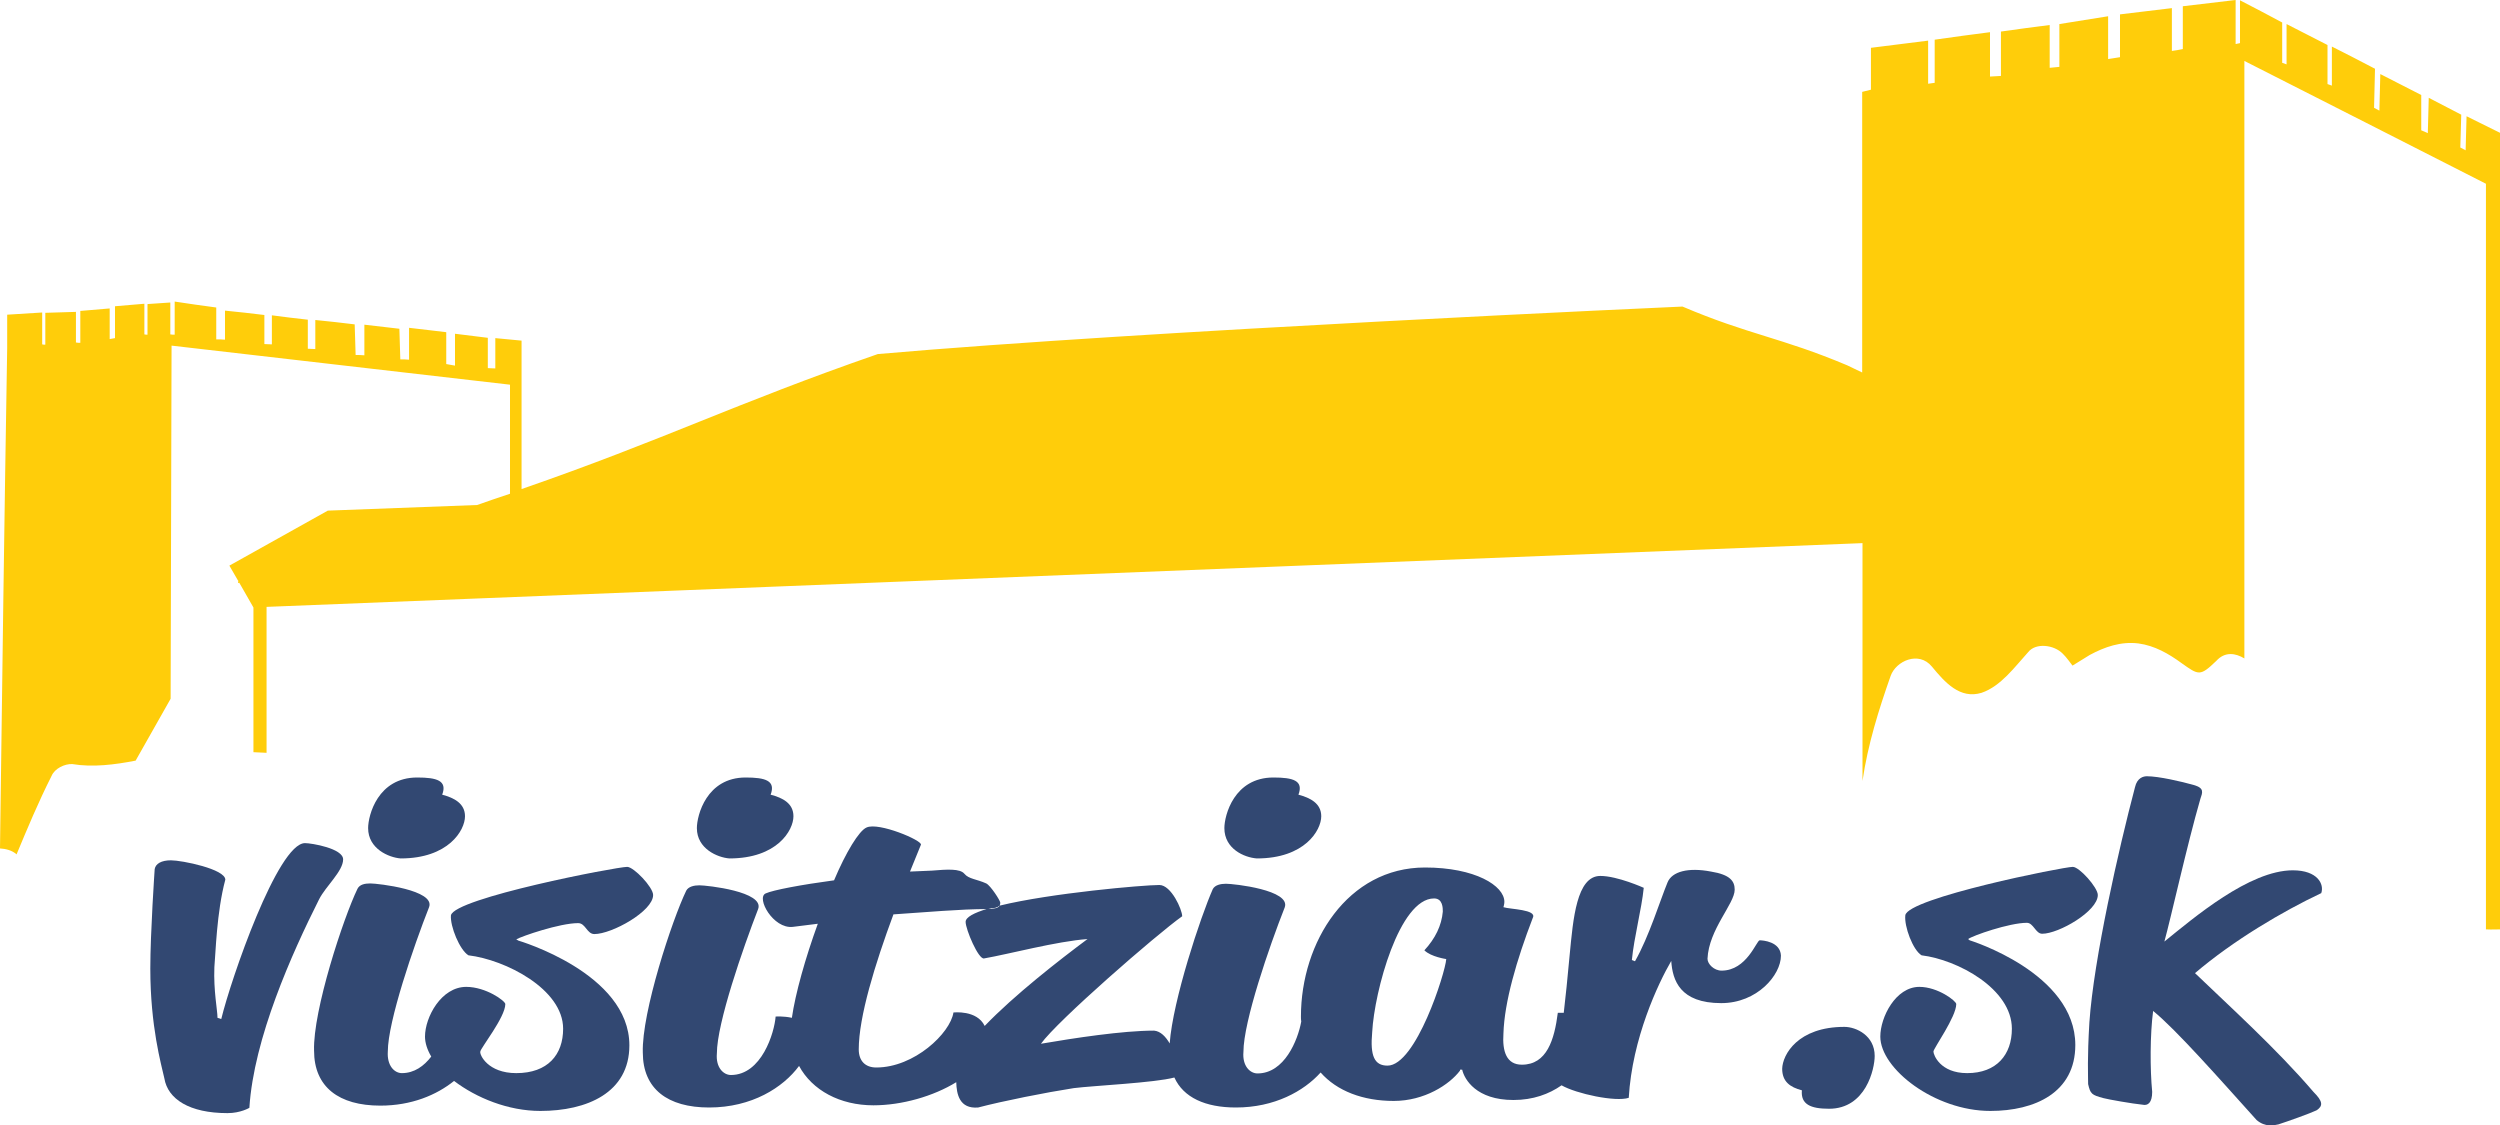
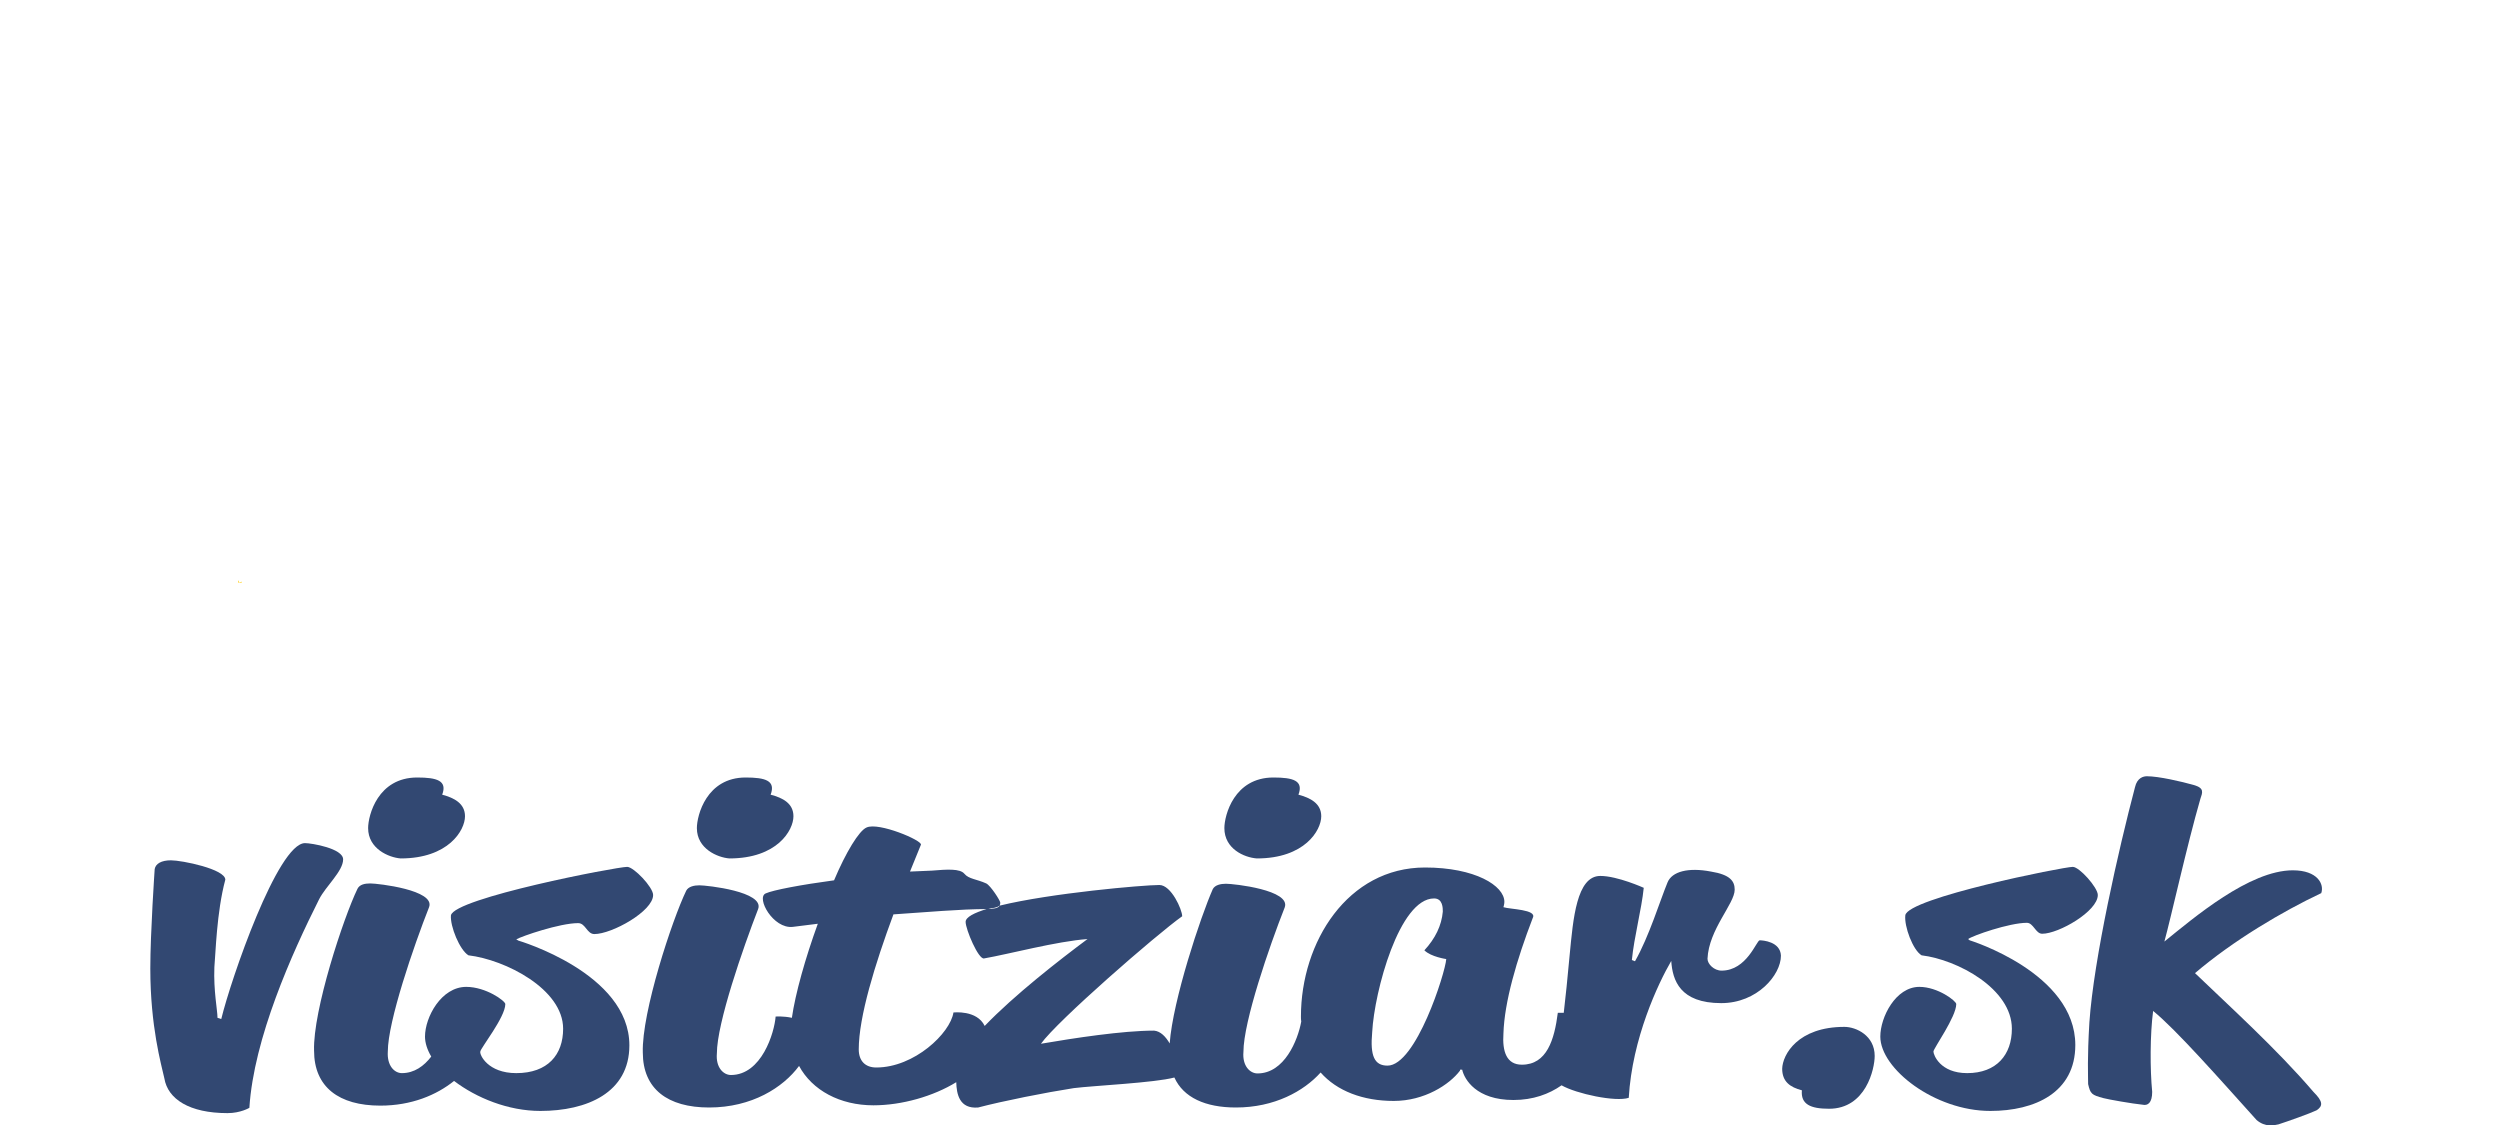
<svg xmlns="http://www.w3.org/2000/svg" version="1.1" id="Layer_1" x="0px" y="0px" width="800px" height="360px" viewBox="0 0 800 360" style="enable-background:new 0 0 800 360;" xml:space="preserve">
  <style type="text/css">
	.st0{fill:#FFCD0A;}
	.st1{fill:#324872;}
</style>
  <g>
    <g>
      <g>
-         <path class="st0" d="M76.6,186.5c-0.1,0-0.2,0-0.3,0c0-0.2,0-0.2,0-0.4C76.4,186.2,76.5,186.3,76.6,186.5z" />
-         <path class="st0" d="M77.3,186.1c0,0.2,0,0.2,0,0.4c-0.3,0-0.4,0-0.7,0C76.9,186.3,77.1,186.3,77.3,186.1z" />
        <path class="st0" d="M57.4,114L57.4,114L57.4,114z" />
        <path class="st0" d="M76.3,185.7c0,0.2,0,0.2,0,0.4c0.1,0.2,0.2,0.3,0.3,0.4C76.5,186.2,76.4,186,76.3,185.7z" />
        <path class="st0" d="M76.6,186.5c0.3,0,0.4,0,0.7,0c0-0.2,0-0.2,0-0.4C77.1,186.3,76.9,186.3,76.6,186.5z M76.3,185.7     c0,0.3,0,0.5,0,0.8c0.1,0,0.2,0,0.3,0C76.5,186.2,76.4,186,76.3,185.7z" />
-         <path class="st0" d="M789.3,37.2c-0.1,4.4-0.2,6.5-0.3,10.9c-0.7-0.4-1-0.5-1.7-0.9c0.1-4.2,0.2-6.3,0.3-10.5     c-4.1-2.1-6.2-3.2-10.4-5.4c-0.1,4.5-0.2,6.8-0.3,11.3c-0.8-0.4-1.2-0.5-2.1-0.9c0-4.5,0-6.8,0-11.3c-5.2-2.7-7.9-4-13.1-6.7     c-0.1,4.7-0.2,7-0.3,11.7c-0.7-0.4-1-0.5-1.7-0.9c0.1-5,0.2-7.5,0.3-12.5c-5.5-2.9-8.3-4.3-13.8-7.1c0,5,0,7.5,0,12.5     c-0.6-0.2-0.8-0.3-1.4-0.5c0-5,0-7.5,0-12.5c-5.2-2.7-7.9-4-13.1-6.7c0,5.2,0,7.8,0,12.9c-0.6-0.2-0.8-0.3-1.4-0.5     c0-5.2,0-7.8,0-12.9c-5.4-2.9-8.1-4.3-13.5-7.1c0,5.5,0,8.2,0,13.7c-0.6,0.1-0.8,0.2-1.4,0.3c0-5.7,0-8.5,0-14.1     c-6.8,0.8-10.2,1.2-16.9,2c0,5.5,0,8.2,0,13.7c-1.4,0.3-2.1,0.4-3.5,0.6c0-5.5,0-8.2,0-13.7c-6.6,0.8-10,1.2-16.6,2     c0,5.5,0,8.2,0,13.7c-1.5,0.2-2.3,0.4-3.8,0.6c0-5.5,0-8.2,0-13.7c-6.2,1-9.3,1.5-15.6,2.5c0,5.5,0,8.2,0,13.7     c-1.2,0.1-1.9,0.2-3.1,0.3c0-5.5,0-8.2,0-13.7c-6.2,0.8-9.3,1.2-15.6,2.1c0,5.7,0,8.5,0,14.2c-1.4,0.1-2.1,0.1-3.5,0.2     c0-5.7,0-8.5,0-14.2c-7.1,0.9-10.6,1.4-17.7,2.4c0,5.5,0,8.3,0,13.8c-0.8,0.1-1.2,0.2-2.1,0.3c0-5.5,0-8.3,0-13.8     c-7.3,0.9-11,1.4-18.3,2.3c0,5.3,0,8,0,13.4c-1.1,0.3-1.7,0.4-2.8,0.7c0,35.9,0,53.9,0,89.8c-1.9-0.9-2.9-1.4-4.8-2.3     c-21.1-8.9-31.6-9.8-52.7-18.8c-0.6,0-172,7.7-257.5,15.2c-45.6,15.8-68.4,27.4-114,43.2c0-19,0-28.5,0-47.5     c-3.4-0.3-5-0.5-8.4-0.8c0,3.9,0,5.8,0,9.7c-1,0-1.5-0.1-2.4-0.1c0-3.9,0-5.8,0-9.7c-4.2-0.5-6.3-0.8-10.5-1.3     c0,4.1,0,6.1,0,10.2c-1.1-0.2-1.7-0.3-2.8-0.5c0-4.1,0-6.1,0-10.2c-4.7-0.6-7.1-0.8-11.9-1.4c0,4.1,0,6.1,0,10.2     c-1.1-0.1-1.7-0.1-2.8-0.1c-0.1-3.9-0.2-5.9-0.3-9.8c-4.5-0.5-6.7-0.8-11.2-1.3c0,3.9,0,5.9,0,9.8c-1.1-0.1-1.7-0.1-2.8-0.1     c-0.1-3.9-0.2-5.9-0.3-9.8c-5-0.6-7.5-0.9-12.6-1.4c0,3.7,0,5.6,0,9.3c-1,0-1.5-0.1-2.4-0.1c0-3.7,0-5.6,0-9.3     c-4.6-0.5-6.9-0.8-11.5-1.4c0,3.7,0,5.6,0,9.3c-1,0-1.5-0.1-2.4-0.1c0-3.7,0-5.6,0-9.3c-5-0.6-7.5-0.9-12.6-1.4     c0,3.7,0,5.6,0,9.3c-1.1-0.1-1.7-0.1-2.8-0.1c0-4.1,0-6.1,0-10.2c-5.3-0.7-8-1.1-13.3-1.9c0,4.2,0,6.3,0,10.6     c-0.6,0-0.8,0-1.4-0.1c0-4.1,0-6.1,0-10.2c-2.9,0.2-4.4,0.3-7.3,0.5c0,3.9,0,5.9,0,9.8c-0.4,0-0.6,0-1-0.1c0-3.9,0-5.9,0-9.8     c-3.8,0.3-5.7,0.5-9.4,0.8c0,4.1,0,6.1,0,10.2c-0.7,0.1-1,0.2-1.7,0.3c0-3.9,0-5.9,0-9.8c-3.8,0.3-5.7,0.5-9.4,0.8     c0,4.1,0,6.1,0,10.2c-0.6,0-0.8,0-1.4-0.1c0-3.9,0-5.9,0-9.8c-3.9,0.1-5.9,0.2-9.8,0.3c0,4.1,0,6.1,0,10.2c-0.4,0-0.6,0-1-0.1     c0-4.1,0-6.1,0-10.2c-4.5,0.3-6.7,0.4-11.2,0.7c0,4.2,0,6.3,0,10.6C1.4,164.7,0.7,218.1,0,271.5c1.8,0.1,3.9,0.6,5.3,1.9     c3.5-8.4,7-16.8,11.2-25.1c1-2.4,4.2-3.9,6.6-3.8c6.6,1.1,13.6,0.2,20.3-1.1c4.5-7.9,6.7-11.9,11.2-19.8     c0.1-45.2,0.2-67.8,0.3-113c43.3,5,65,7.5,108.3,12.5c0,14,0,21,0,34.9c-4.2,1.4-6.3,2.1-10.5,3.6c-19.1,0.7-28.7,1.1-47.8,1.8     c-12.6,7-18.9,10.6-31.5,17.6c3.1,5.3,4.6,8,7.7,13.4c0,18.5,0,27.8,0,46.3c1.7,0.1,2.5,0.1,4.2,0.2c0-18.7,0-28,0-46.7     c43.5-1.7,87-3.5,130.5-5.2c127-5.1,253.8-10.1,380.2-15.2c0,30.4,0,45.6,0,76.1c1.7-11.7,5.2-22.8,9-33.6c1.7-4.8,9-8.1,13.2-3     c4.2,5.1,9,10.5,15.9,8.4c6.2-2.1,10.7-8.4,14.9-13c2.4-3.1,8.3-2.4,11.1,0.5c1,0.9,3.1,3.8,3.1,3.8s4.2-2.6,5.5-3.4     c4.8-2.6,10-4.4,15.6-3.7c5.2,0.7,9.7,3.3,13.8,6.3c5.5,3.9,5.9,4.3,11.1-0.7c2.8-3.1,6.2-2.5,9-0.8c0-63.7,0-127.4,0-191.2     c31,15.7,46.4,23.6,77.3,39.3c0,103.1,0,135.4,0,238.6c1.7,0.1,4.3,0,4.5,0c0-108.5,0-146.4,0-254.9     C795.7,40.4,793.6,39.3,789.3,37.2z M77.3,186.5c-0.4,0-0.6,0-1,0c0-0.3,0-0.5,0-0.8c0.1,0.3,0.2,0.5,0.3,0.8     C76.9,186.5,77.1,186.5,77.3,186.5L77.3,186.5z" />
        <path class="st0" d="M57.4,114L57.4,114L57.4,114z" />
      </g>
    </g>
    <g>
      <g>
        <path class="st1" d="M70.8,326.1c3.1-12.8,18.1-56.3,26.8-56.3c2.1,0,12.2,1.7,12.2,5.2c0,3.8-5.6,8.6-7.7,12.8     c-8.7,17.3-20.9,44.5-22.3,66.7c0,0-2.8,1.7-7,1.7c-12.2,0-19.1-4.5-20.2-11.1c-1-4.5-4.5-16.6-4.5-35.2     c0-11.4,1.4-31.8,1.4-31.8c0.3-1.7,2.1-2.8,5.2-2.8c3.5,0,17.4,2.8,17.4,6.2c-2.8,10.4-3.1,23.8-3.5,28c-0.3,7.6,1,13.8,1,16.2     L70.8,326.1L70.8,326.1z" />
        <path class="st1" d="M141.5,254.3c1.7-4.5-1.7-5.5-8-5.5c-12.6,0-15.7,12.1-15.7,16.2c0,6.6,6.6,9.4,10.4,9.7     c15.3,0,20.6-9,20.6-13.5C148.8,257.1,145.3,255.3,141.5,254.3z" />
        <path class="st1" d="M185,295.4c-5.9,0-18.1,4.2-19.8,5.2l0.7,0.4c0,0,35.5,10.4,35.5,33.5c0,15.2-13.6,21-28.5,21     c-10.3,0-20.5-4.2-27.6-9.6c-5.6,4.5-13.6,7.9-23.6,7.9c-13.2,0-21.2-5.9-21.2-17.6c-0.4-12.8,9.4-42.5,13.9-51.8     c0.7-1.4,2.4-1.7,4.1-1.7c2.4,0,20.9,2.1,18.8,7.6c-4.9,12.4-13.2,36.6-13.2,46.2c-0.3,4.5,2.1,6.9,4.5,6.9c4,0,7.1-2.3,9.4-5.3     c-1.3-2.2-2-4.4-2-6.4c0-6.2,5.2-15.9,13.2-15.9c6.3,0,12.5,4.5,12.5,5.5c0,4.2-8,14.2-8,15.2c-0.3,1,2.4,6.9,11.5,6.9     c10.1,0,15-5.9,15-14.2c0-12.7-18.5-22.1-30.3-23.5c-2.8-1.7-5.9-9.3-5.6-12.8c1.1-5.5,52.9-15.5,56.4-15.5c2.1,0,8.3,6.5,8.3,9     c0,5.2-13.2,12.5-18.8,12.5C187.8,298.9,187.4,295.4,185,295.4z" />
        <path class="st1" d="M246.6,254.3c1.7-4.5-1.7-5.5-8-5.5c-12.5,0-15.6,12.1-15.6,16.2c0,6.6,6.6,9.4,10.4,9.7     c15.3,0,20.5-9,20.5-13.5C253.9,257.1,250.5,255.3,246.6,254.3z" />
        <path class="st1" d="M319.8,289.6c-0.4,0.6-1.2,1-3.2,1h-0.7C317.1,290.2,318.4,289.9,319.8,289.6z" />
-         <path class="st1" d="M319.8,289.6c-0.4,0.6-1.2,1-3.2,1h-0.7C317.1,290.2,318.4,289.9,319.8,289.6z" />
        <path class="st1" d="M415.5,254.3c1.7-4.5-1.7-5.5-8-5.5c-12.6,0-15.7,12.1-15.7,16.2c0,6.6,6.3,9.4,10.4,9.7     c15.3,0,20.6-9,20.6-13.5C422.8,257.1,419.3,255.3,415.5,254.3z" />
        <path class="st1" d="M563.1,300.9c-1,0-4.1,9.7-12.2,9.7c-2.4,0-4.5-2.1-4.5-3.8c0.4-9.4,8.7-17.6,8.7-22.1     c0-2.7-1.4-4.8-7.6-5.8c-7.3-1.4-12.5,0-13.9,3.5c-2.4,5.8-5.9,17.3-10.4,25.2l-1-0.4c0.7-7.3,3.1-16.2,3.8-23.1     c0,0-8.4-3.8-13.9-3.8c-7.6,0-8.7,13.8-9.8,25.2c-0.7,7.5-1.3,13.6-1.9,18.6c-1.1,0-1.9,0-1.9,0c-1.1,8.6-3.5,16.6-11.5,16.6     c-4.9,0-6.3-4.2-5.9-10c0.3-10,4.2-23.5,9.4-37c1.4-2.7-7.3-2.7-9.4-3.4c0,0,0.3-1,0.3-1.7c0-5.2-9.4-11-25.4-11     c-24.7,0-39.7,23.8-39.7,47.7c0,0.5,0,1.1,0.1,1.6v0c-1.1,6-5.4,16.6-14,16.6c-2.4,0-4.9-2.4-4.5-6.9c0-9.7,8.3-33.8,13.2-46.2     c2.1-5.6-16.3-7.6-18.8-7.6c-1.7,0-3.5,0.4-4.2,1.7c-3.9,8.8-12.8,35.6-13.8,49.4c-1.3-2.2-2.9-3.9-5-4.1     c-10.1,0-25.7,2.4-36.2,4.2c5.2-7.3,36.9-34.9,45.2-40.8c0-2.1-3.5-10-7.3-10c-5.2,0-34.8,2.6-51.1,6.6c-0.4,0.6-1.2,1-3.2,1     h-0.7c-4.3,1.3-7,2.7-7,4.2c0,2.4,4.1,12.1,5.9,11.7c8-1.4,23.3-5.5,33.1-6.2c-9,6.7-23.4,17.9-32.9,27.8c-2.5-5.2-10-4.3-10-4.3     c-1,6.6-12.5,17.6-24.7,17.6c-3.5,0-5.6-2.1-5.6-5.8c0-10.4,5.2-27.3,11.1-43.2c10.6-0.7,21.4-1.7,30-1.7c1.2-0.3,2.5-0.7,3.9-1     c0.2-0.3,0.3-0.7,0.3-1c0-0.7-3.1-5.5-4.5-6.2c-3.1-1.4-5.6-1.4-7-3.1c-1.4-1.7-5.6-1.4-10.4-1l-7,0.3l3.5-8.6     c0.4-1.4-13.6-7.3-17.4-5.5c-2.4,1-6.6,7.9-10.4,16.9c-10.4,1.4-19.5,3.1-21.9,4.2c-3.1,1.4,2.4,11.4,8.7,10.7l8-1     c-4,11-7.2,22.4-8.3,30.1c-2.7-0.6-5.2-0.4-5.2-0.4c-0.4,5.2-4.5,18.7-14.3,18.7c-2.4,0-4.9-2.4-4.5-6.9     c0-9.7,8.4-33.8,13.2-46.2c2.1-5.6-16.4-7.6-18.8-7.6c-1.7,0-3.5,0.4-4.2,1.7c-4.5,9.3-14.3,39-13.9,51.8     c0,11.7,8,17.6,21.2,17.6c13.7,0,23.7-6.4,28.8-13.3c4.2,7.8,13.1,12.6,23.8,12.6c9.1,0,19.2-2.9,26.5-7.4c0.1,3.8,1,8.6,7,8.1     c8-2.1,21.6-4.8,30.6-6.2c6.4-0.8,25.9-1.7,32.2-3.4c2.9,6.4,9.9,9.6,19.7,9.6c12.3,0,21.7-5.2,27.1-11.2     c5.2,5.9,13.5,9.1,23.4,9.1c9.8,0,17.8-5.2,21.2-9.7v-0.3h0.7c0.7,3.1,4.5,9.7,16.4,9.7c6.3,0,11.4-1.9,15.4-4.7     c4.7,2.7,17.3,5.4,21.5,4c1.1-19,9.4-36.6,13.6-43.8c0.4,6.2,2.8,13.5,16,13.5c11.5,0,19.1-9,19.1-15.2     C569.7,301.3,564.1,300.9,563.1,300.9z M444,341c-4.2,0-5.6-3.1-4.9-10.7c0.7-13.1,8.7-42.8,19.8-42.8c2.8,0,2.8,3.1,2.8,4.2     c-0.4,4.5-2.4,8.6-5.9,12.4c2.1,2.1,7,2.8,7,2.8C462.5,311.3,453.1,341,444,341z" />
        <path class="st1" d="M590.2,328.6c3.8,0,9.7,2.8,9.7,9.3c0,4.1-2.8,16.9-14.6,16.9c-5.9,0-9.1-1.4-8.7-5.9     c-3.8-1-6.3-2.8-6.3-6.9C570.4,337.5,575.3,328.6,590.2,328.6z" />
        <path class="st1" d="M630.3,300.9c0,0,33.8,10.4,33.8,33.5c0,15.2-12.9,21.1-27.2,21.1c-17.8,0-35.2-13.5-35.2-23.8     c0-6.2,4.9-15.9,12.5-15.9c5.9,0,11.8,4.5,11.8,5.5c0,4.1-7.3,14.2-7.3,15.2c0,1,2.1,6.9,10.8,6.9c9.4,0,14.3-5.9,14.3-14.2     c0-12.8-17.4-22.1-28.9-23.5c-2.8-1.7-5.6-9.3-5.2-12.8c0.7-5.5,50.5-15.5,53.6-15.5c2.1,0,8,6.6,8,9c0,5.2-12.5,12.4-17.8,12.4     c-2.1,0-2.8-3.5-4.9-3.5c-5.6,0-17.4,4.1-18.8,5.2L630.3,300.9z" />
        <path class="st1" d="M668.6,327.2c1.4-20.4,9.4-55.6,14.6-75.3c0.7-3.1,2.8-3.5,3.8-3.5c3.8,0,11.1,1.7,15,2.8     c3.5,1,2.8,2.4,2.1,4.5c-4.2,14.5-9.4,38-11.5,45.6c9.4-7.6,27.2-22.8,41.1-22.8c8,0,10.1,4.5,9.1,7.3     c-12.5,5.9-28.2,15.2-40.4,25.6c10.8,10.4,26.1,24.2,37.9,38c3.1,3.1,3.1,4.5,1,5.9c-2.1,1-9.1,3.5-12.2,4.5     c-1.4,0.3-4.2,1-7-1.4c-11.8-13.1-25.8-29-33.1-34.9c-1,7.6-1,18.6-0.3,25.9c0,3.5-1.4,4.5-3.1,4.1c-3.1-0.3-11.1-1.7-12.5-2.1     c-3.8-1-4.2-1.4-4.9-4.5C668.2,343.8,667.9,338.9,668.6,327.2z" />
      </g>
    </g>
  </g>
</svg>